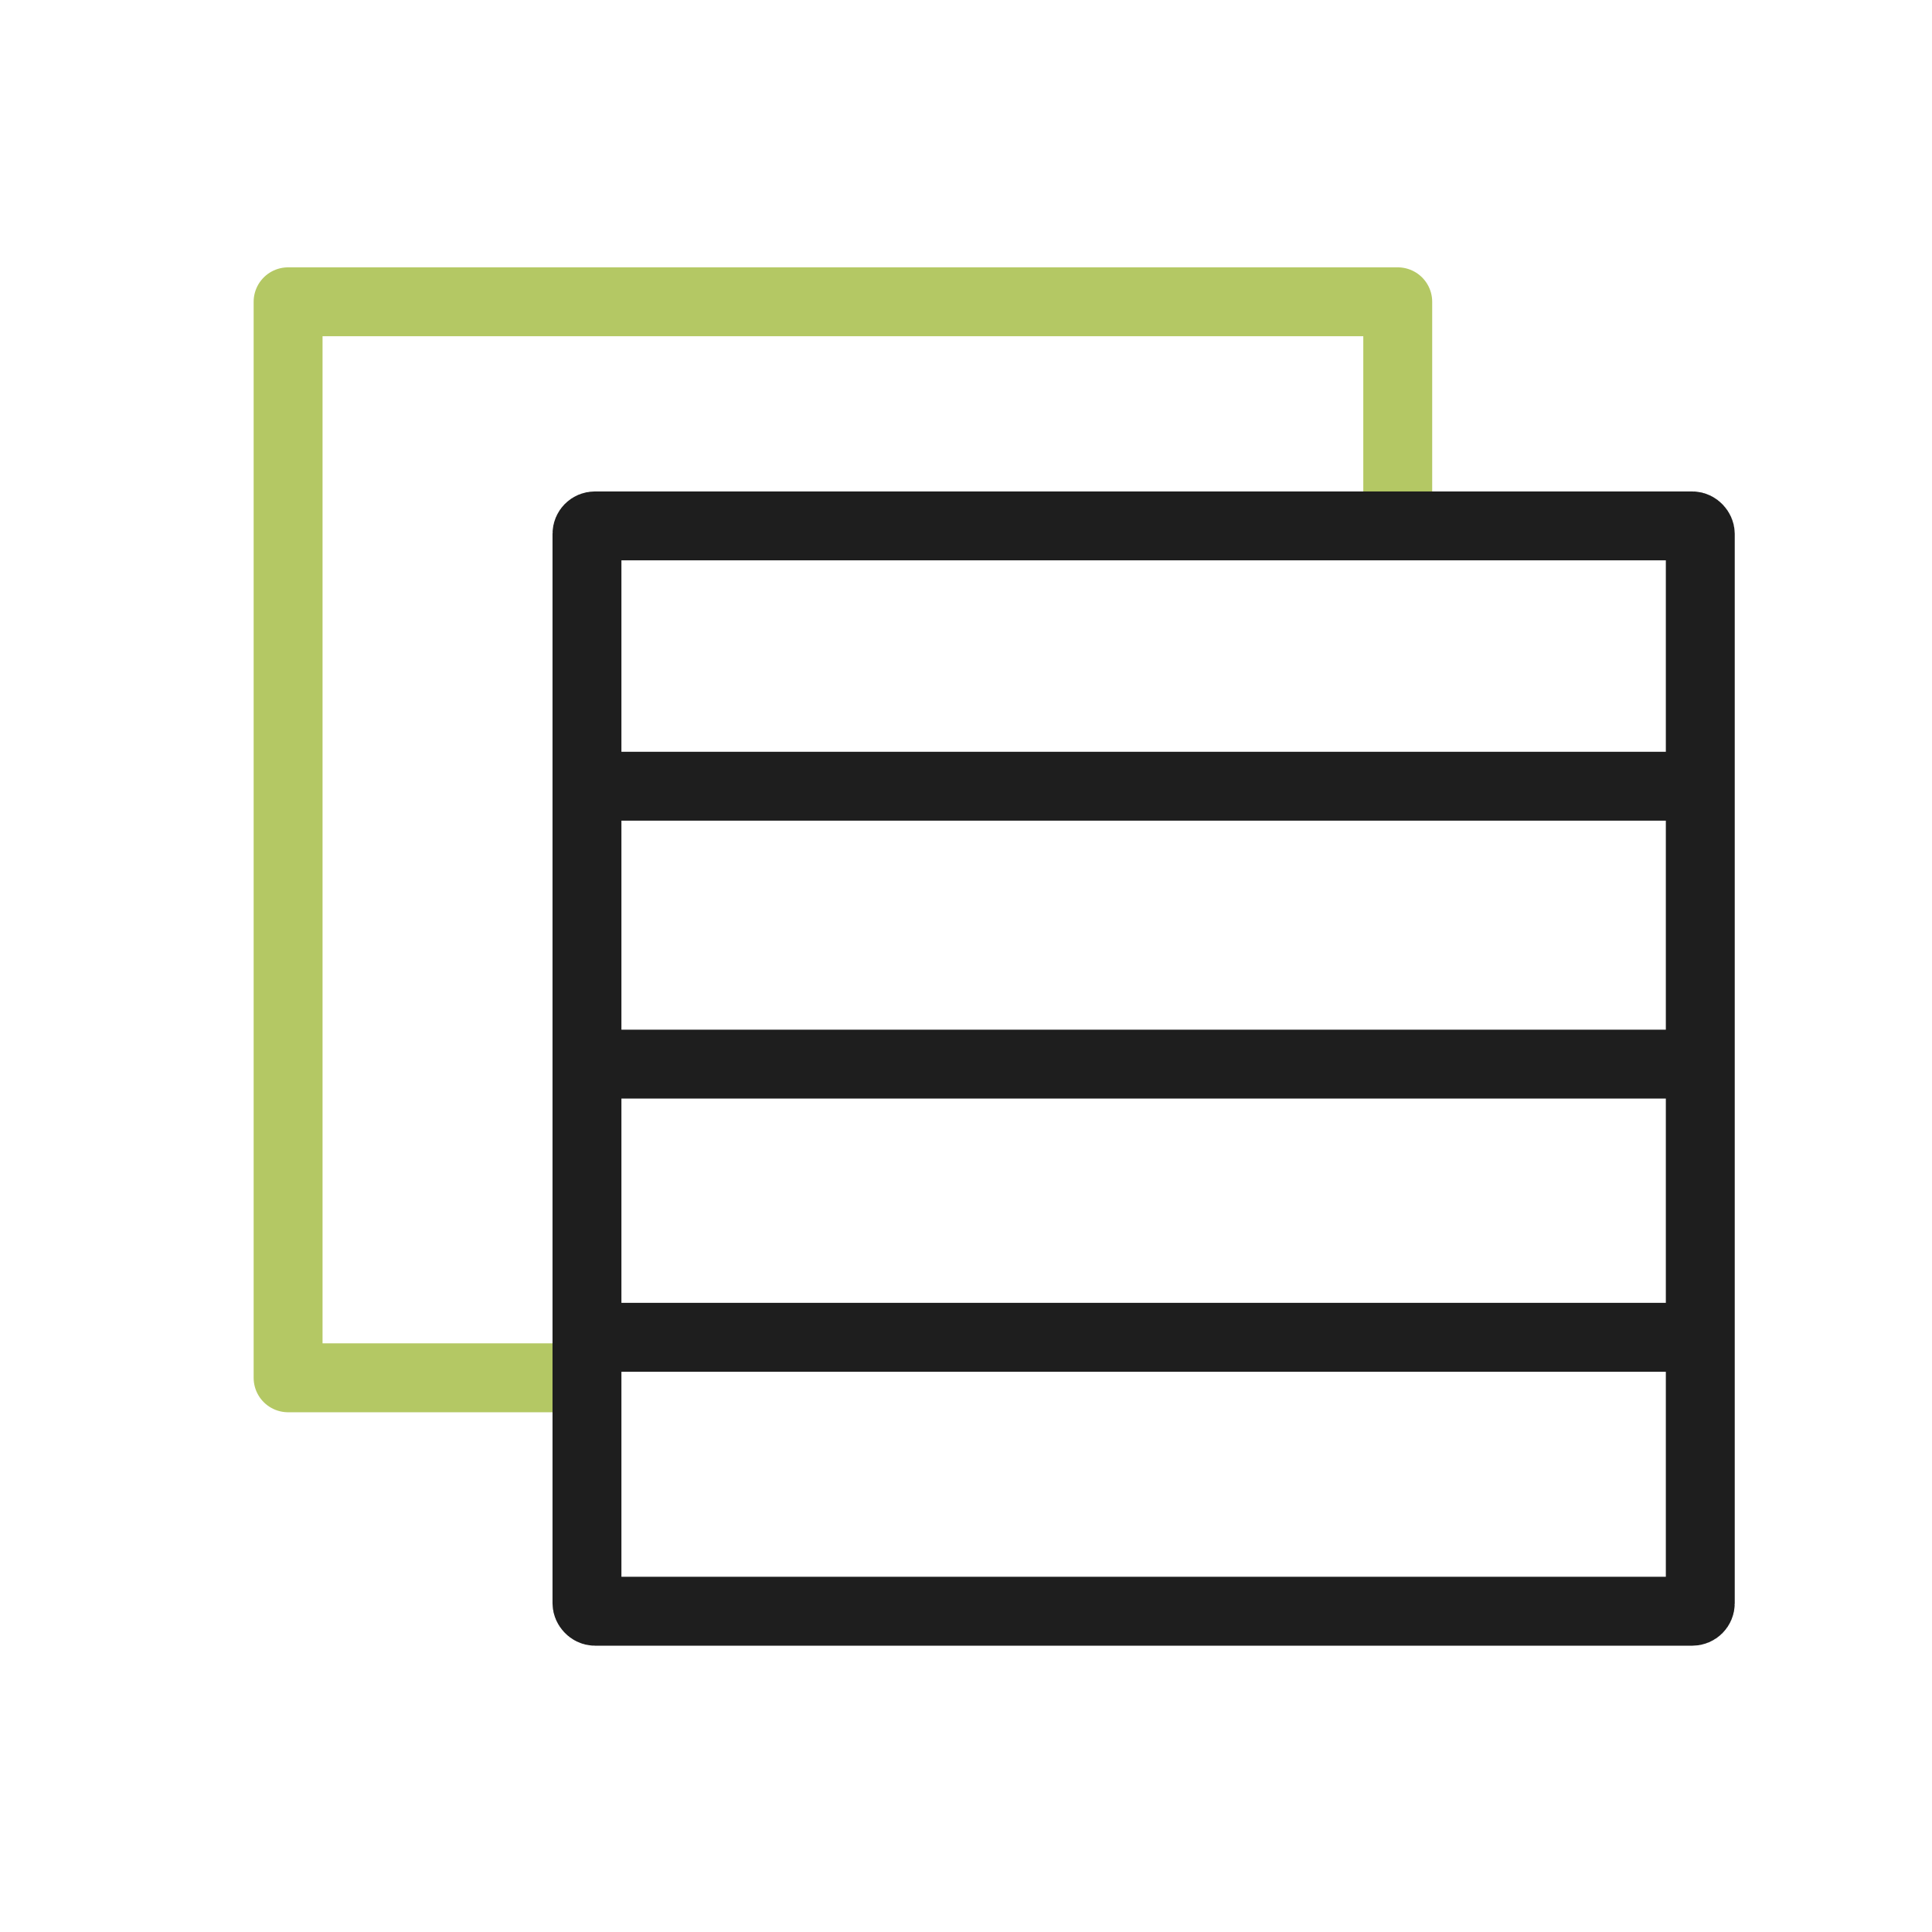
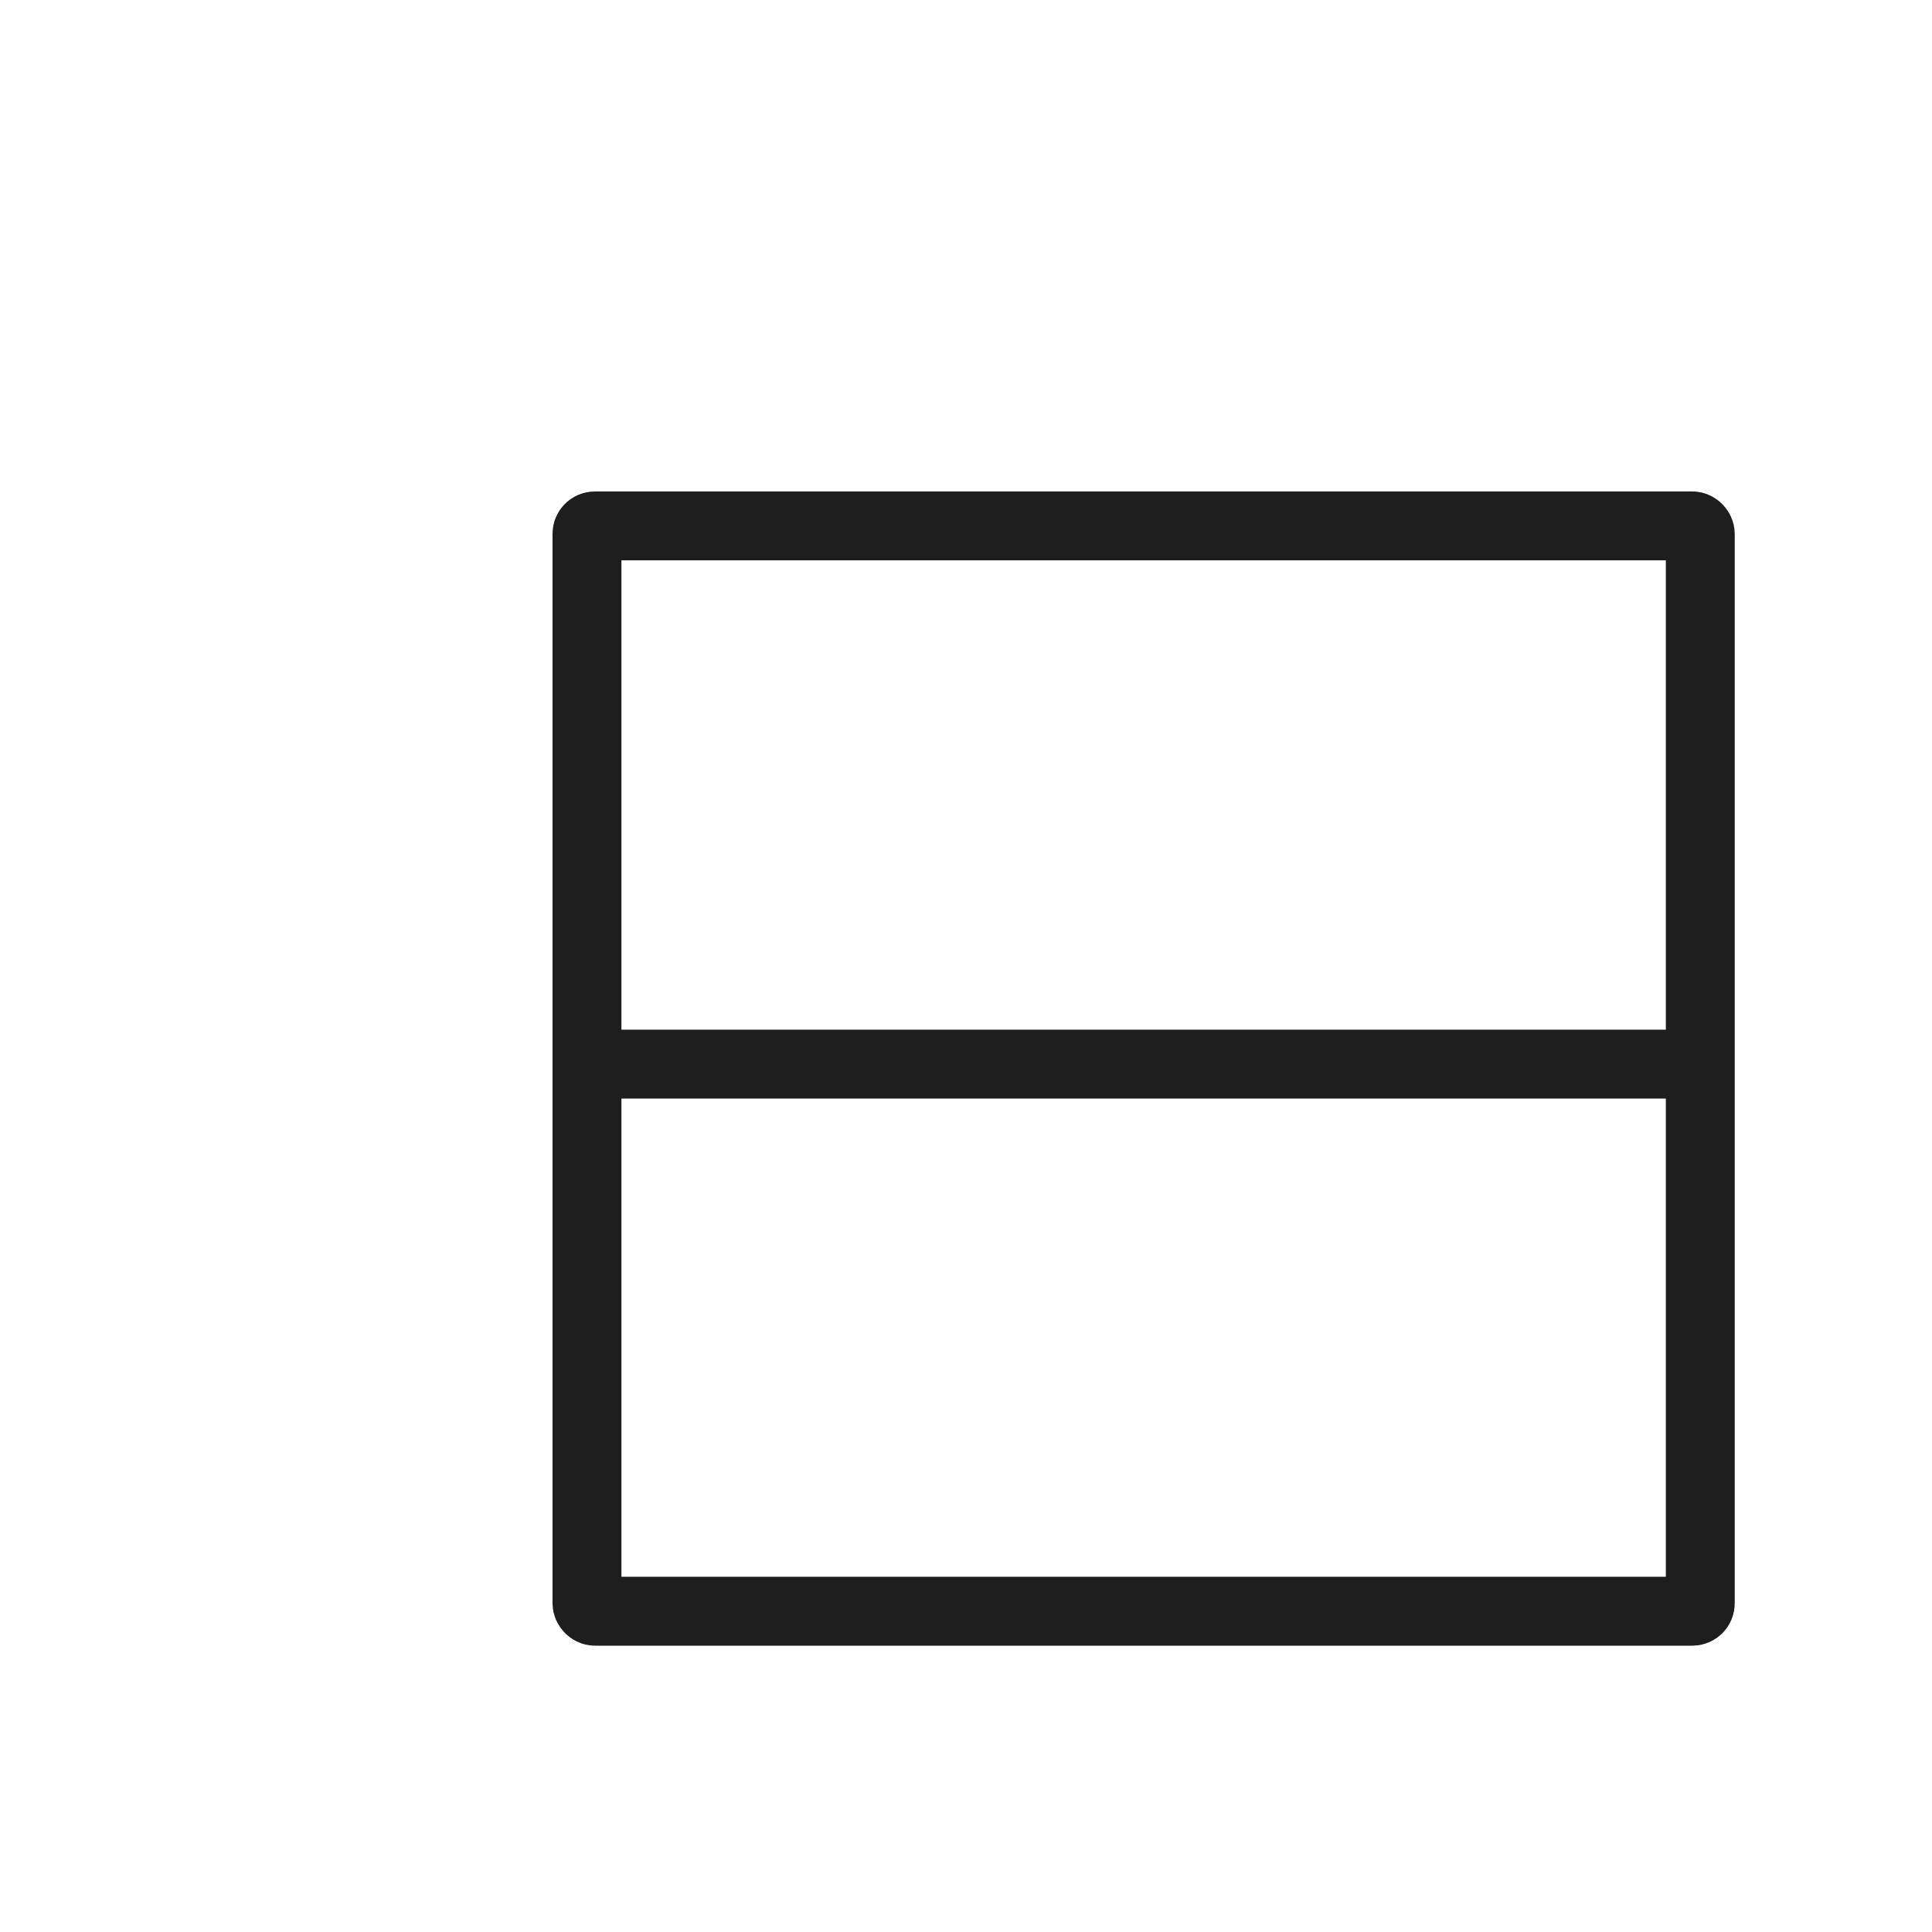
<svg xmlns="http://www.w3.org/2000/svg" xmlns:ns1="http://www.inkscape.org/namespaces/inkscape" xmlns:ns2="http://sodipodi.sourceforge.net/DTD/sodipodi-0.dtd" width="500" height="500" viewBox="0 0 132.292 132.292" version="1.1" id="svg1" ns1:version="1.4.1-rc (06eac75fbf, 2025-03-29)" ns2:docname="vzorky latok.svg">
  <ns2:namedview id="namedview1" pagecolor="#ffffff" bordercolor="#000000" borderopacity="0.25" ns1:showpageshadow="2" ns1:pageopacity="0.0" ns1:pagecheckerboard="0" ns1:deskcolor="#d1d1d1" ns1:document-units="mm" showguides="true" ns1:zoom="0.73762626" ns1:cx="36.603903" ns1:cy="444.66964" ns1:window-width="1920" ns1:window-height="1011" ns1:window-x="0" ns1:window-y="0" ns1:window-maximized="1" ns1:current-layer="svg1" showgrid="false">
    <ns2:guide position="68.482,89.934" orientation="1,0" id="guide1" ns1:locked="false" />
    <ns2:guide position="70.257,63.303" orientation="0,-1" id="guide2" ns1:locked="false" />
    <ns2:guide position="22.066,92.217" orientation="1,0" id="guide3" ns1:locked="false" />
    <ns2:guide position="114.644,67.107" orientation="1,0" id="guide4" ns1:locked="false" />
  </ns2:namedview>
  <defs id="defs1">
    <ns1:path-effect effect="spiro" id="path-effect6" is_visible="true" lpeversion="1" />
    <ns1:path-effect effect="spiro" id="path-effect3" is_visible="true" lpeversion="1" />
    <ns1:path-effect effect="spiro" id="path-effect5" is_visible="true" lpeversion="1" />
    <ns1:path-effect effect="spiro" id="path-effect3-2" is_visible="true" lpeversion="1" />
  </defs>
-   <path style="font-variation-settings:'wght' 500;opacity:1;fill:none;fill-rule:evenodd;stroke:#b4c864;stroke-width:4.718;stroke-linecap:round;stroke-linejoin:round;stroke-miterlimit:3;stroke-dashoffset:198.56;stroke-opacity:1;paint-order:fill markers stroke" d="M 39.366,94.344 H 19.727 V 20.665 h 75.982 v 14.763" id="path7" />
  <rect style="font-variation-settings:'wght' 500;opacity:1;fill:none;fill-rule:evenodd;stroke:#1e1e1e;stroke-width:4.718;stroke-linecap:round;stroke-linejoin:round;stroke-miterlimit:3;stroke-dashoffset:198.56;stroke-opacity:1;paint-order:fill markers stroke" id="rect3" width="76.234" height="74.318" x="40.192" y="36.01" ry="0.542" />
-   <path style="font-variation-settings:'wght' 500;opacity:1;fill:none;fill-rule:evenodd;stroke:#1e1e1e;stroke-width:4.417;stroke-linecap:round;stroke-linejoin:round;stroke-miterlimit:3;stroke-dashoffset:198.56;stroke-opacity:1;paint-order:fill markers stroke" d="M 42.865,51.869 H 111.346" id="path3" ns1:path-effect="#path-effect3" ns1:original-d="m 42.864505,51.868588 c 22.827252,0 45.654502,0 68.481755,0" transform="matrix(1.068,0,0,1.068,-4.437,-1.561)" />
  <path style="font-variation-settings:'wght' 500;fill:none;fill-rule:evenodd;stroke:#1e1e1e;stroke-width:4.417;stroke-linecap:round;stroke-linejoin:round;stroke-miterlimit:3;stroke-dashoffset:198.56;stroke-opacity:1;paint-order:fill markers stroke" d="M 42.865,51.869 H 111.346" id="path3-0" ns1:path-effect="#path-effect3-2" ns1:original-d="m 42.864505,51.868588 c 22.827252,0 45.654502,0 68.481755,0" transform="matrix(1.068,0,0,1.068,-3.523,17.47)" />
-   <path style="font-variation-settings:'wght' 500;fill:none;fill-rule:evenodd;stroke:#1e1e1e;stroke-width:4.417;stroke-linecap:round;stroke-linejoin:round;stroke-miterlimit:3;stroke-dashoffset:198.56;stroke-opacity:1;paint-order:fill markers stroke" d="M 42.865,51.869 H 111.346" id="path4" ns1:path-effect="#path-effect6" ns1:original-d="m 42.864505,51.868588 c 22.827252,0 45.654502,0 68.481755,0" transform="matrix(1.068,0,0,1.068,-4.097,36.175)" />
</svg>